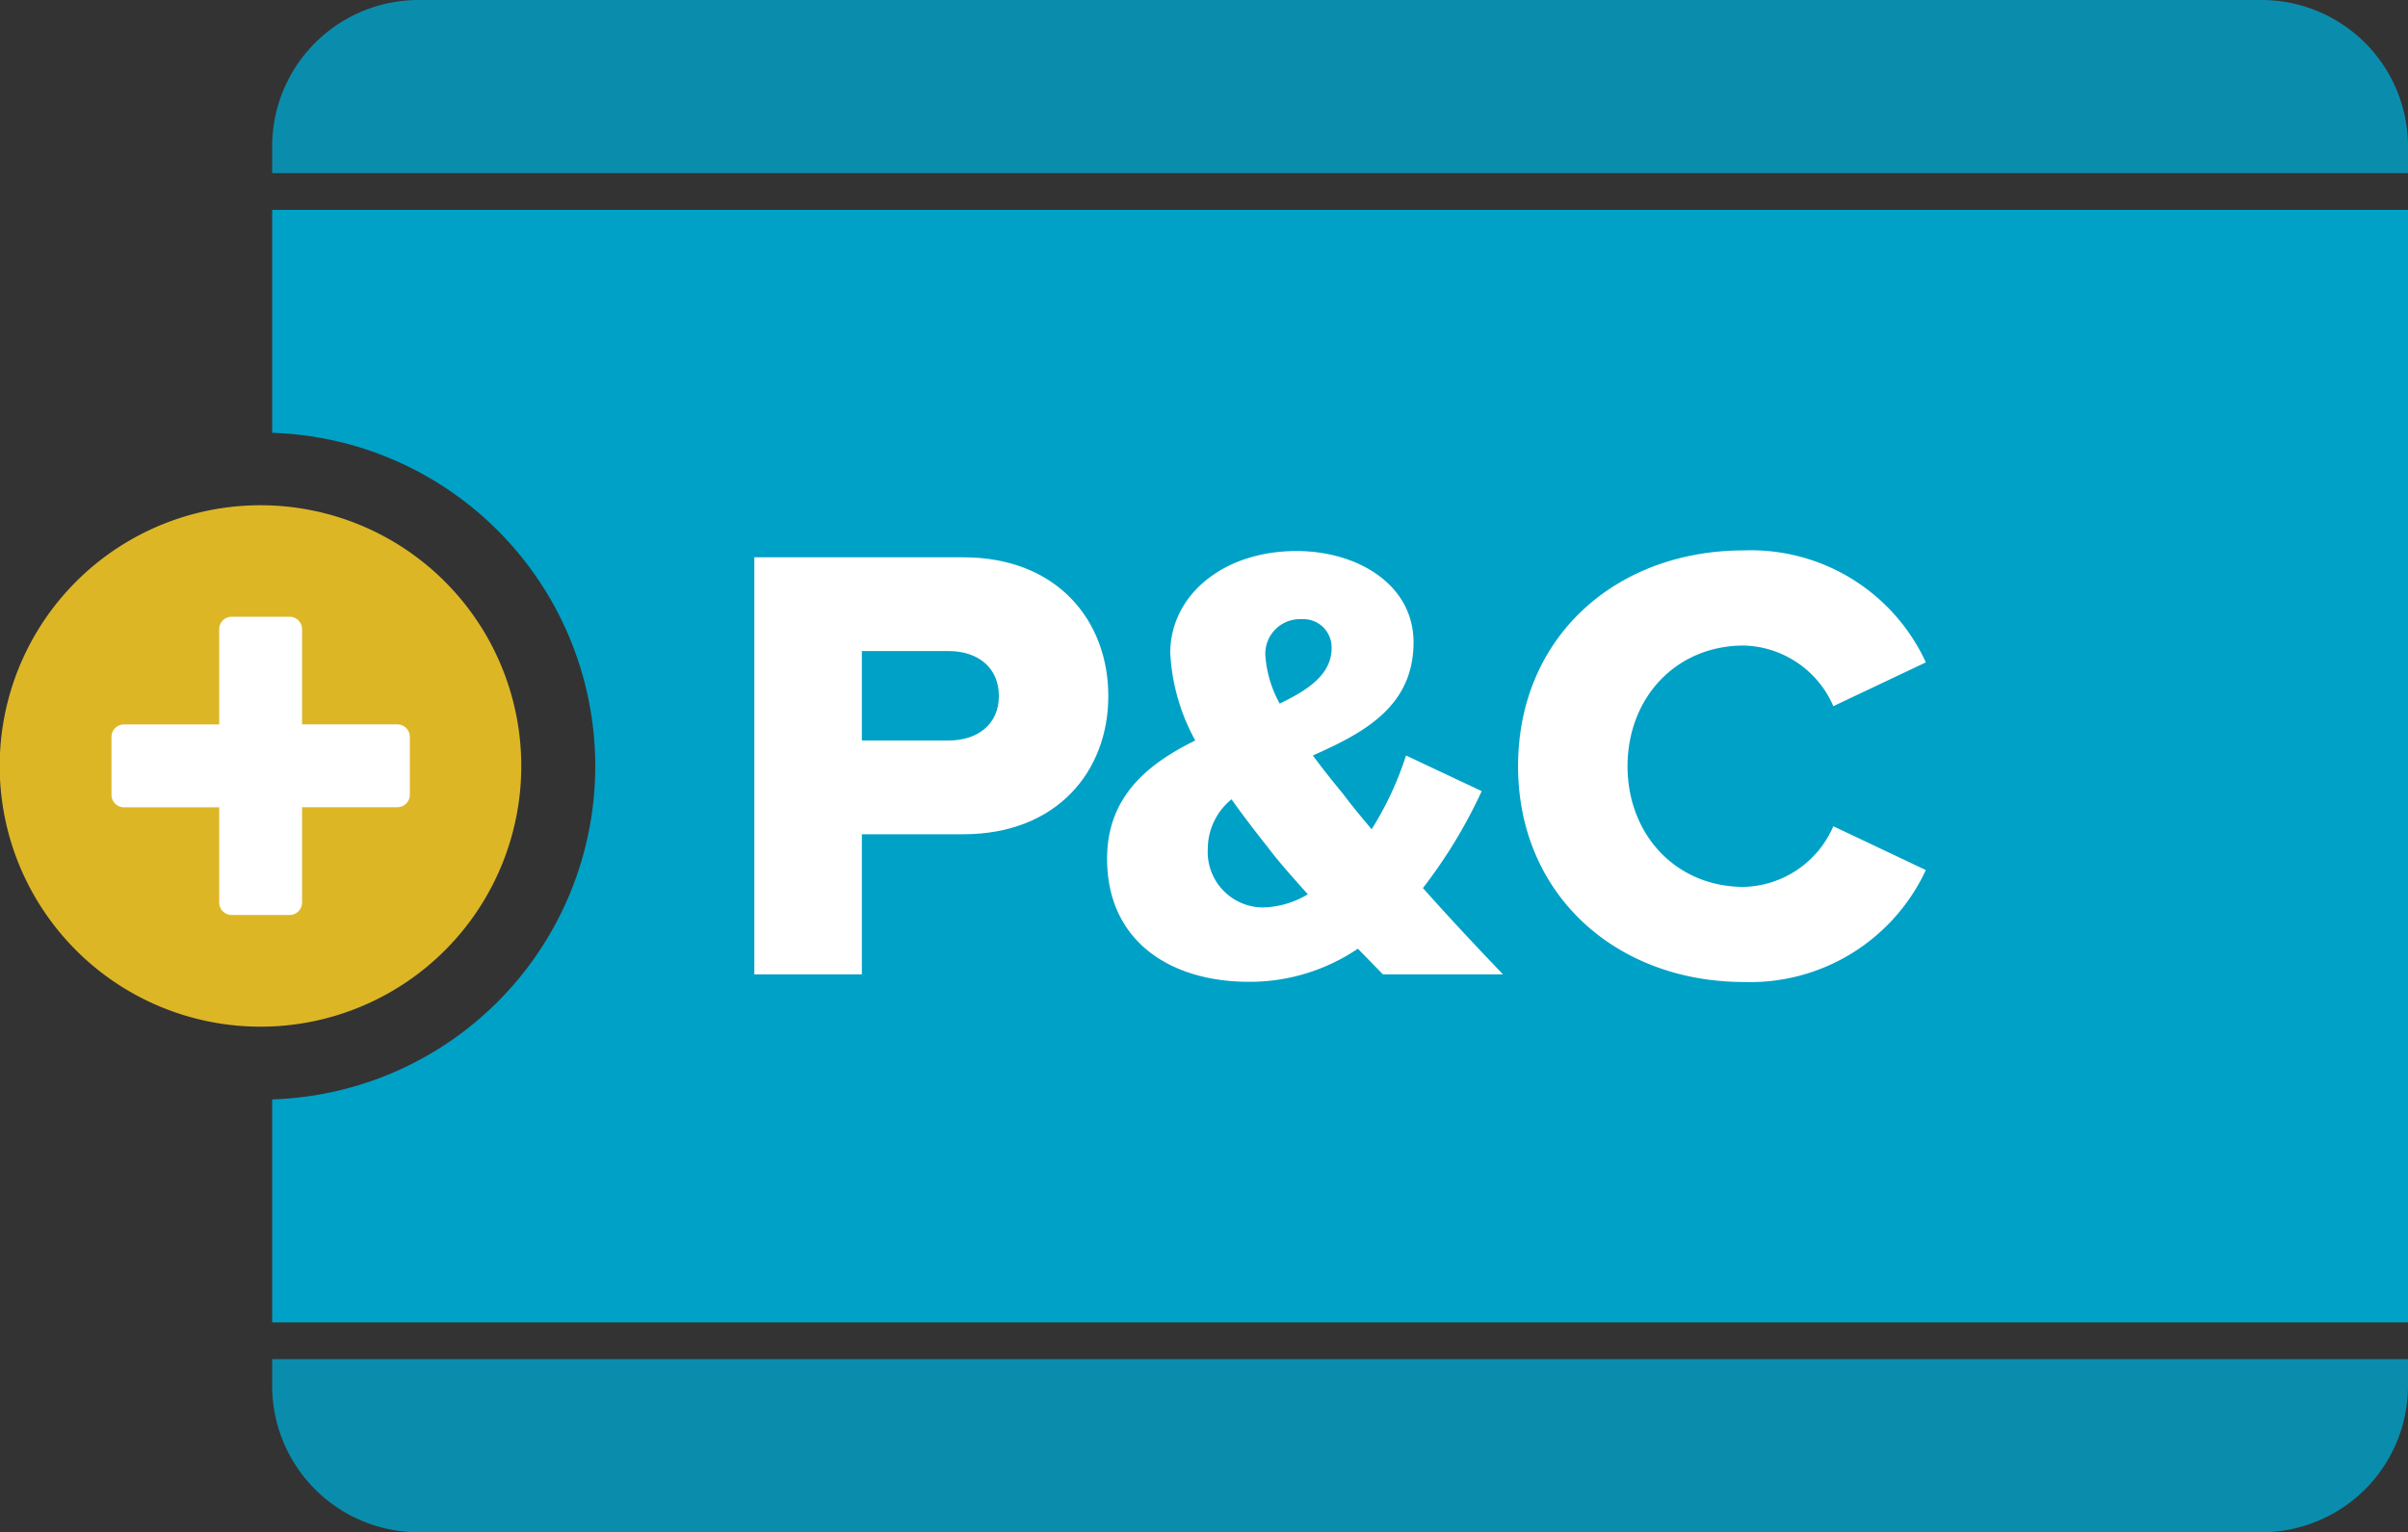
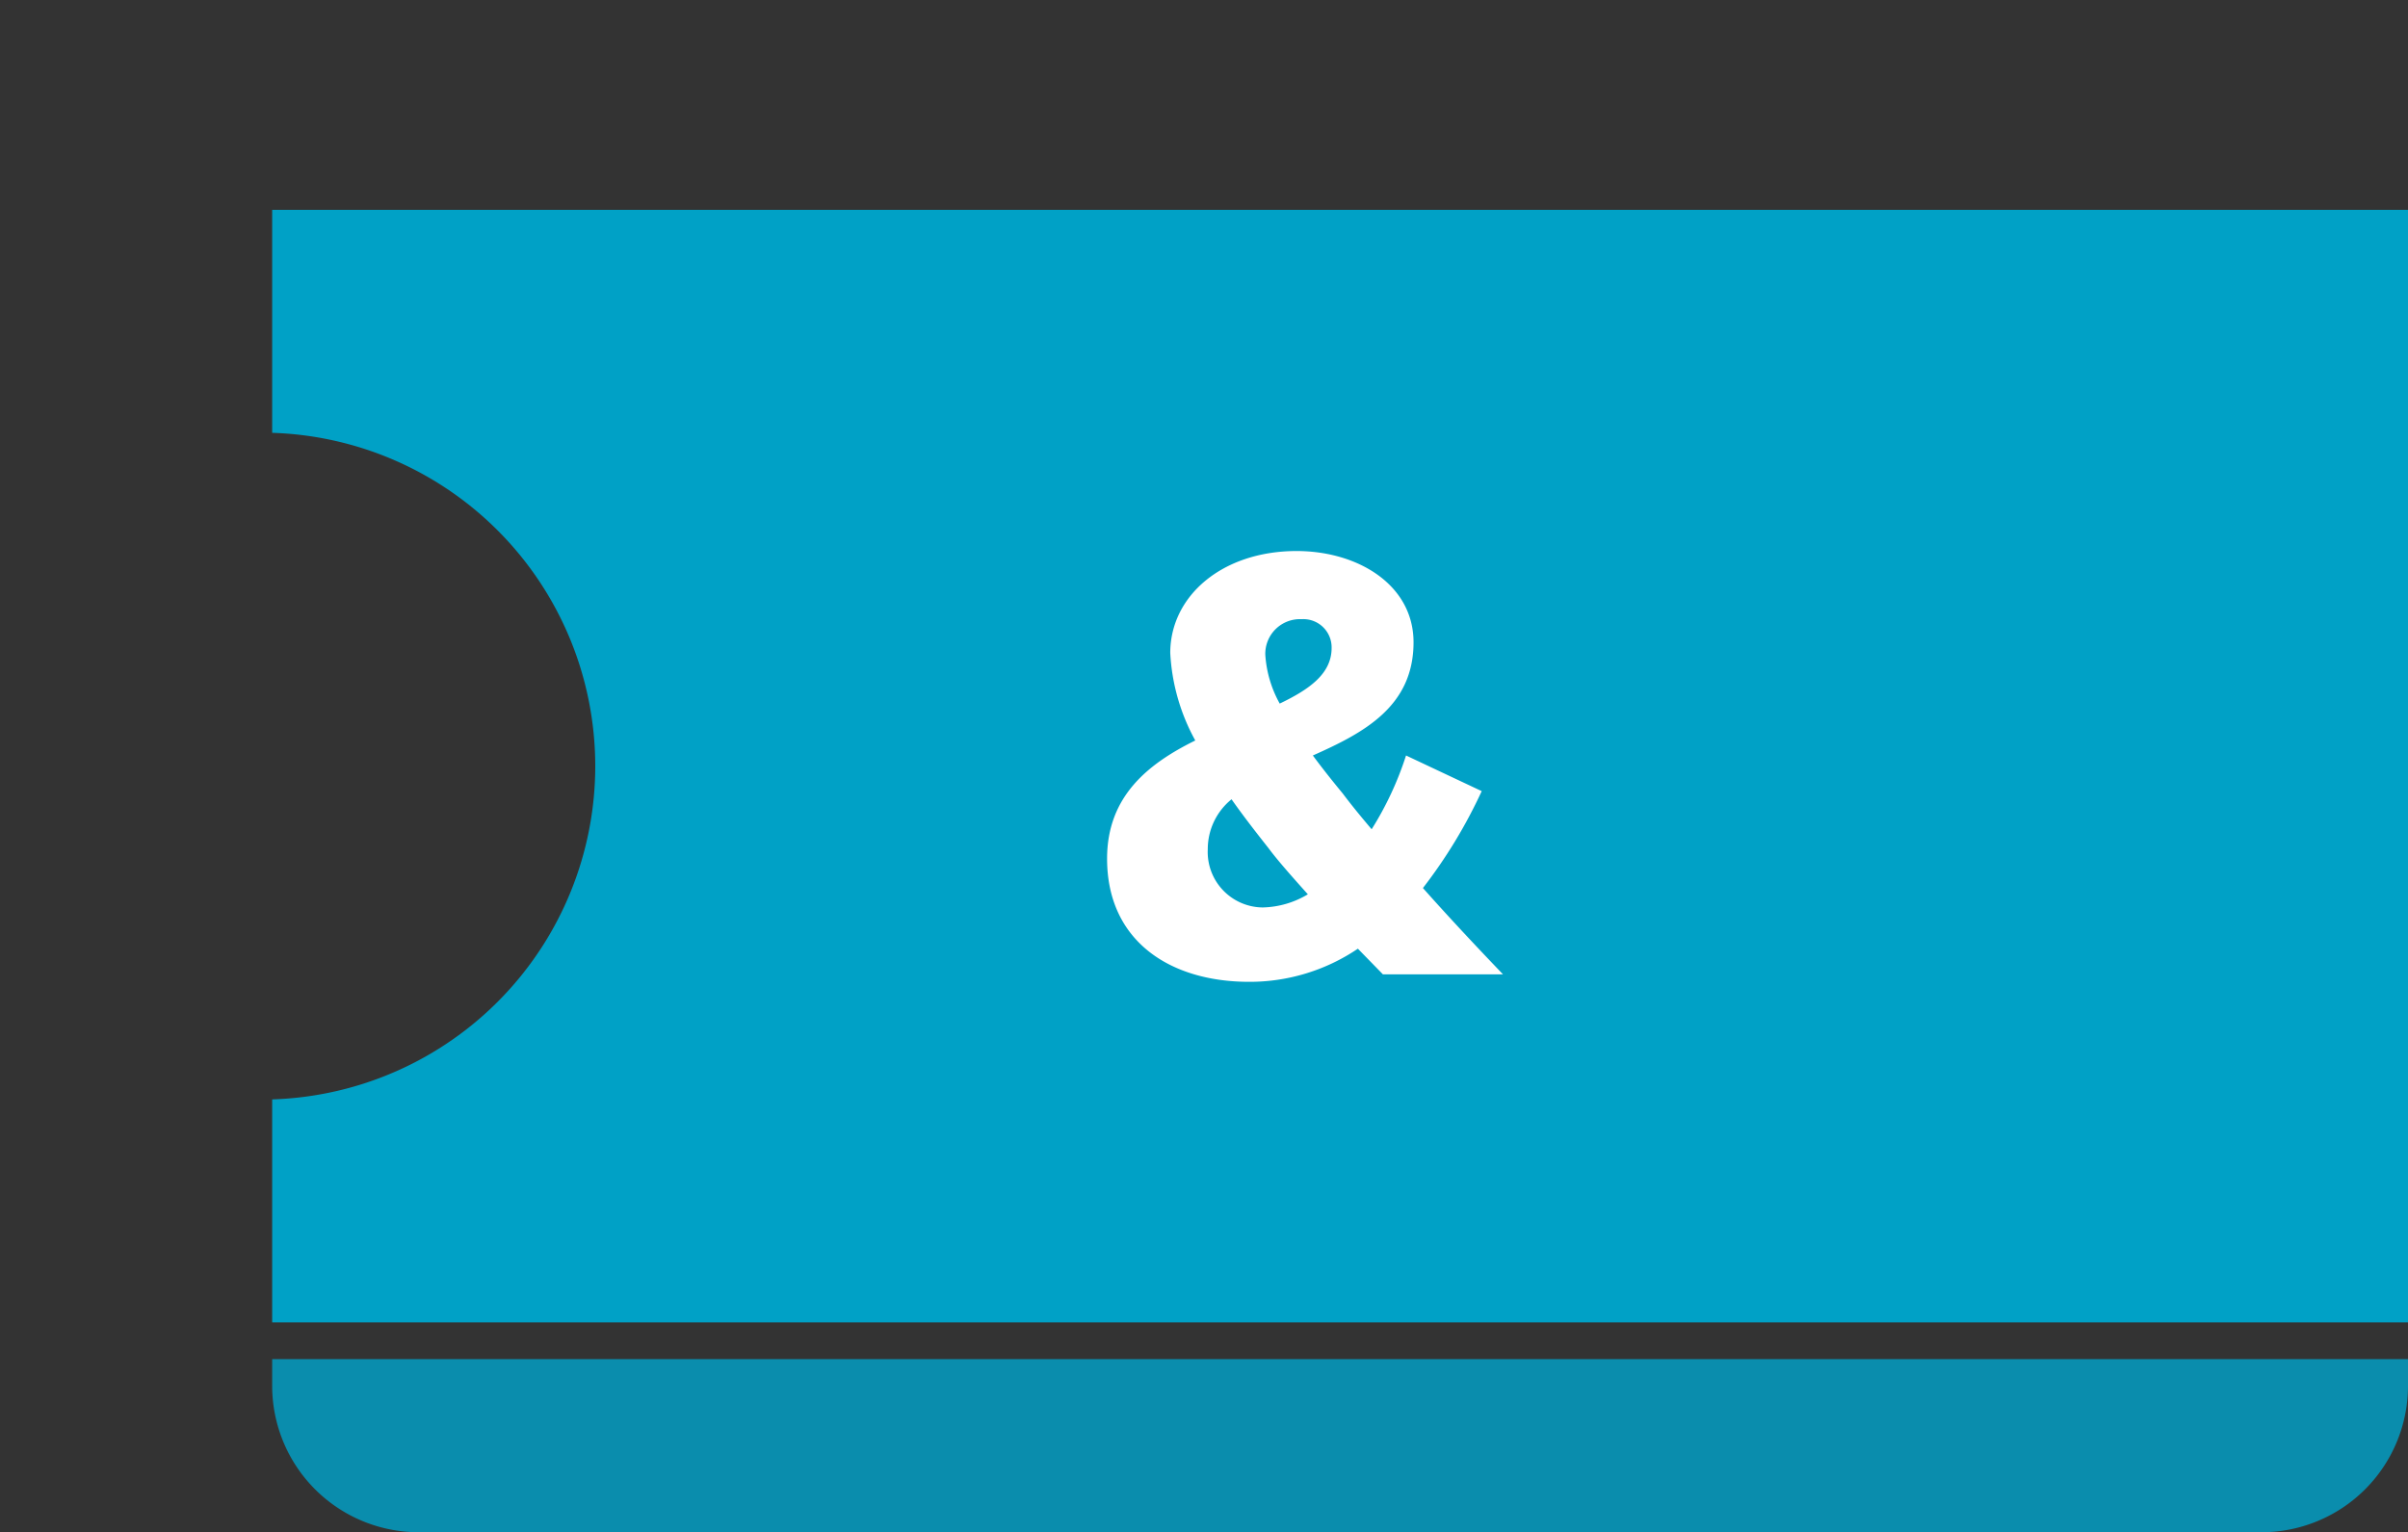
<svg xmlns="http://www.w3.org/2000/svg" id="Layer_1" data-name="Layer 1" viewBox="0 0 197.81 125.905">
  <rect x="0" y="0" width="197.81" height="125.905" fill="#333333" stroke="none" />
  <defs>
    <style>.cls-1{fill:#00a1c6;}.cls-2{fill:#ddb626;}.cls-3{fill:#0a8dad;}.cls-4{fill:#fff;}</style>
  </defs>
  <path class="cls-1" d="M22.358,17.242V35.566a27.4,27.4,0,0,1,0,54.773v18.324H197.81V17.242Z" />
-   <path class="cls-2" d="M42.821,62.953a21.423,21.423,0,1,0-21.41,21.41A21.411,21.411,0,0,0,42.821,62.953Z" />
-   <path class="cls-3" d="M197.81,12a12.035,12.035,0,0,0-12-12H34.358a12.035,12.035,0,0,0-12,12v2.226H197.81Z" />
  <path class="cls-3" d="M22.358,113.905a12.035,12.035,0,0,0,12,12H185.81a12.035,12.035,0,0,0,12-12v-2.226H22.358Z" />
-   <path class="cls-4" d="M61.966,80.061V45.793h17.16c7.706,0,11.919,5.189,11.919,11.405,0,6.166-4.213,11.354-11.919,11.354H70.8V80.061ZM82.055,57.2c0-2.363-1.747-3.7-4.111-3.7H70.8v7.347h7.141C80.308,60.846,82.055,59.51,82.055,57.2Z" />
  <path class="cls-4" d="M113.6,80.061l-2.054-2.106a15.862,15.862,0,0,1-8.94,2.722c-6.473,0-11.662-3.338-11.662-10.121,0-5.137,3.39-7.809,7.244-9.71a16.684,16.684,0,0,1-2.055-7.192c0-4.676,4.263-8.375,10.378-8.375,5.035,0,9.607,2.774,9.607,7.5,0,5.292-4.11,7.45-8.271,9.3.873,1.182,1.746,2.262,2.465,3.135.771,1.027,1.541,1.952,2.364,2.928a26.8,26.8,0,0,0,2.826-6.063l6.216,2.929a41.186,41.186,0,0,1-4.829,7.963c2.054,2.312,4.212,4.624,6.576,7.09Zm-6.165-6.576c-1.336-1.49-2.517-2.826-3.237-3.8-.975-1.233-2.055-2.62-3.031-4.007a5.27,5.27,0,0,0-1.952,4.11,4.558,4.558,0,0,0,4.521,4.778A7.509,7.509,0,0,0,107.438,73.485Zm-2.312-15.67c2.467-1.182,4.265-2.466,4.265-4.573a2.321,2.321,0,0,0-2.466-2.363,2.848,2.848,0,0,0-2.981,2.928A9.49,9.49,0,0,0,105.126,57.815Z" />
-   <path class="cls-4" d="M124.705,62.953c0-10.584,8.015-17.725,18.547-17.725a15.814,15.814,0,0,1,14.95,9.2l-7.6,3.6a8.231,8.231,0,0,0-7.347-4.983c-5.6,0-9.557,4.315-9.557,9.916s3.956,9.916,9.557,9.916a8.23,8.23,0,0,0,7.347-4.984l7.6,3.6a15.915,15.915,0,0,1-14.95,9.2C132.72,80.677,124.705,73.485,124.705,62.953Z" />
-   <path class="cls-4" d="M33.663,60.545a1.024,1.024,0,0,0-1.021-1.022H24.814V51.7a1.024,1.024,0,0,0-1.021-1.021H19.028A1.024,1.024,0,0,0,18.007,51.7v7.828H10.179a1.024,1.024,0,0,0-1.021,1.022v4.764a1.024,1.024,0,0,0,1.021,1.022h7.828v7.828a1.024,1.024,0,0,0,1.021,1.021h4.765a1.024,1.024,0,0,0,1.021-1.021V66.331h7.828a1.024,1.024,0,0,0,1.021-1.022Z" />
</svg>